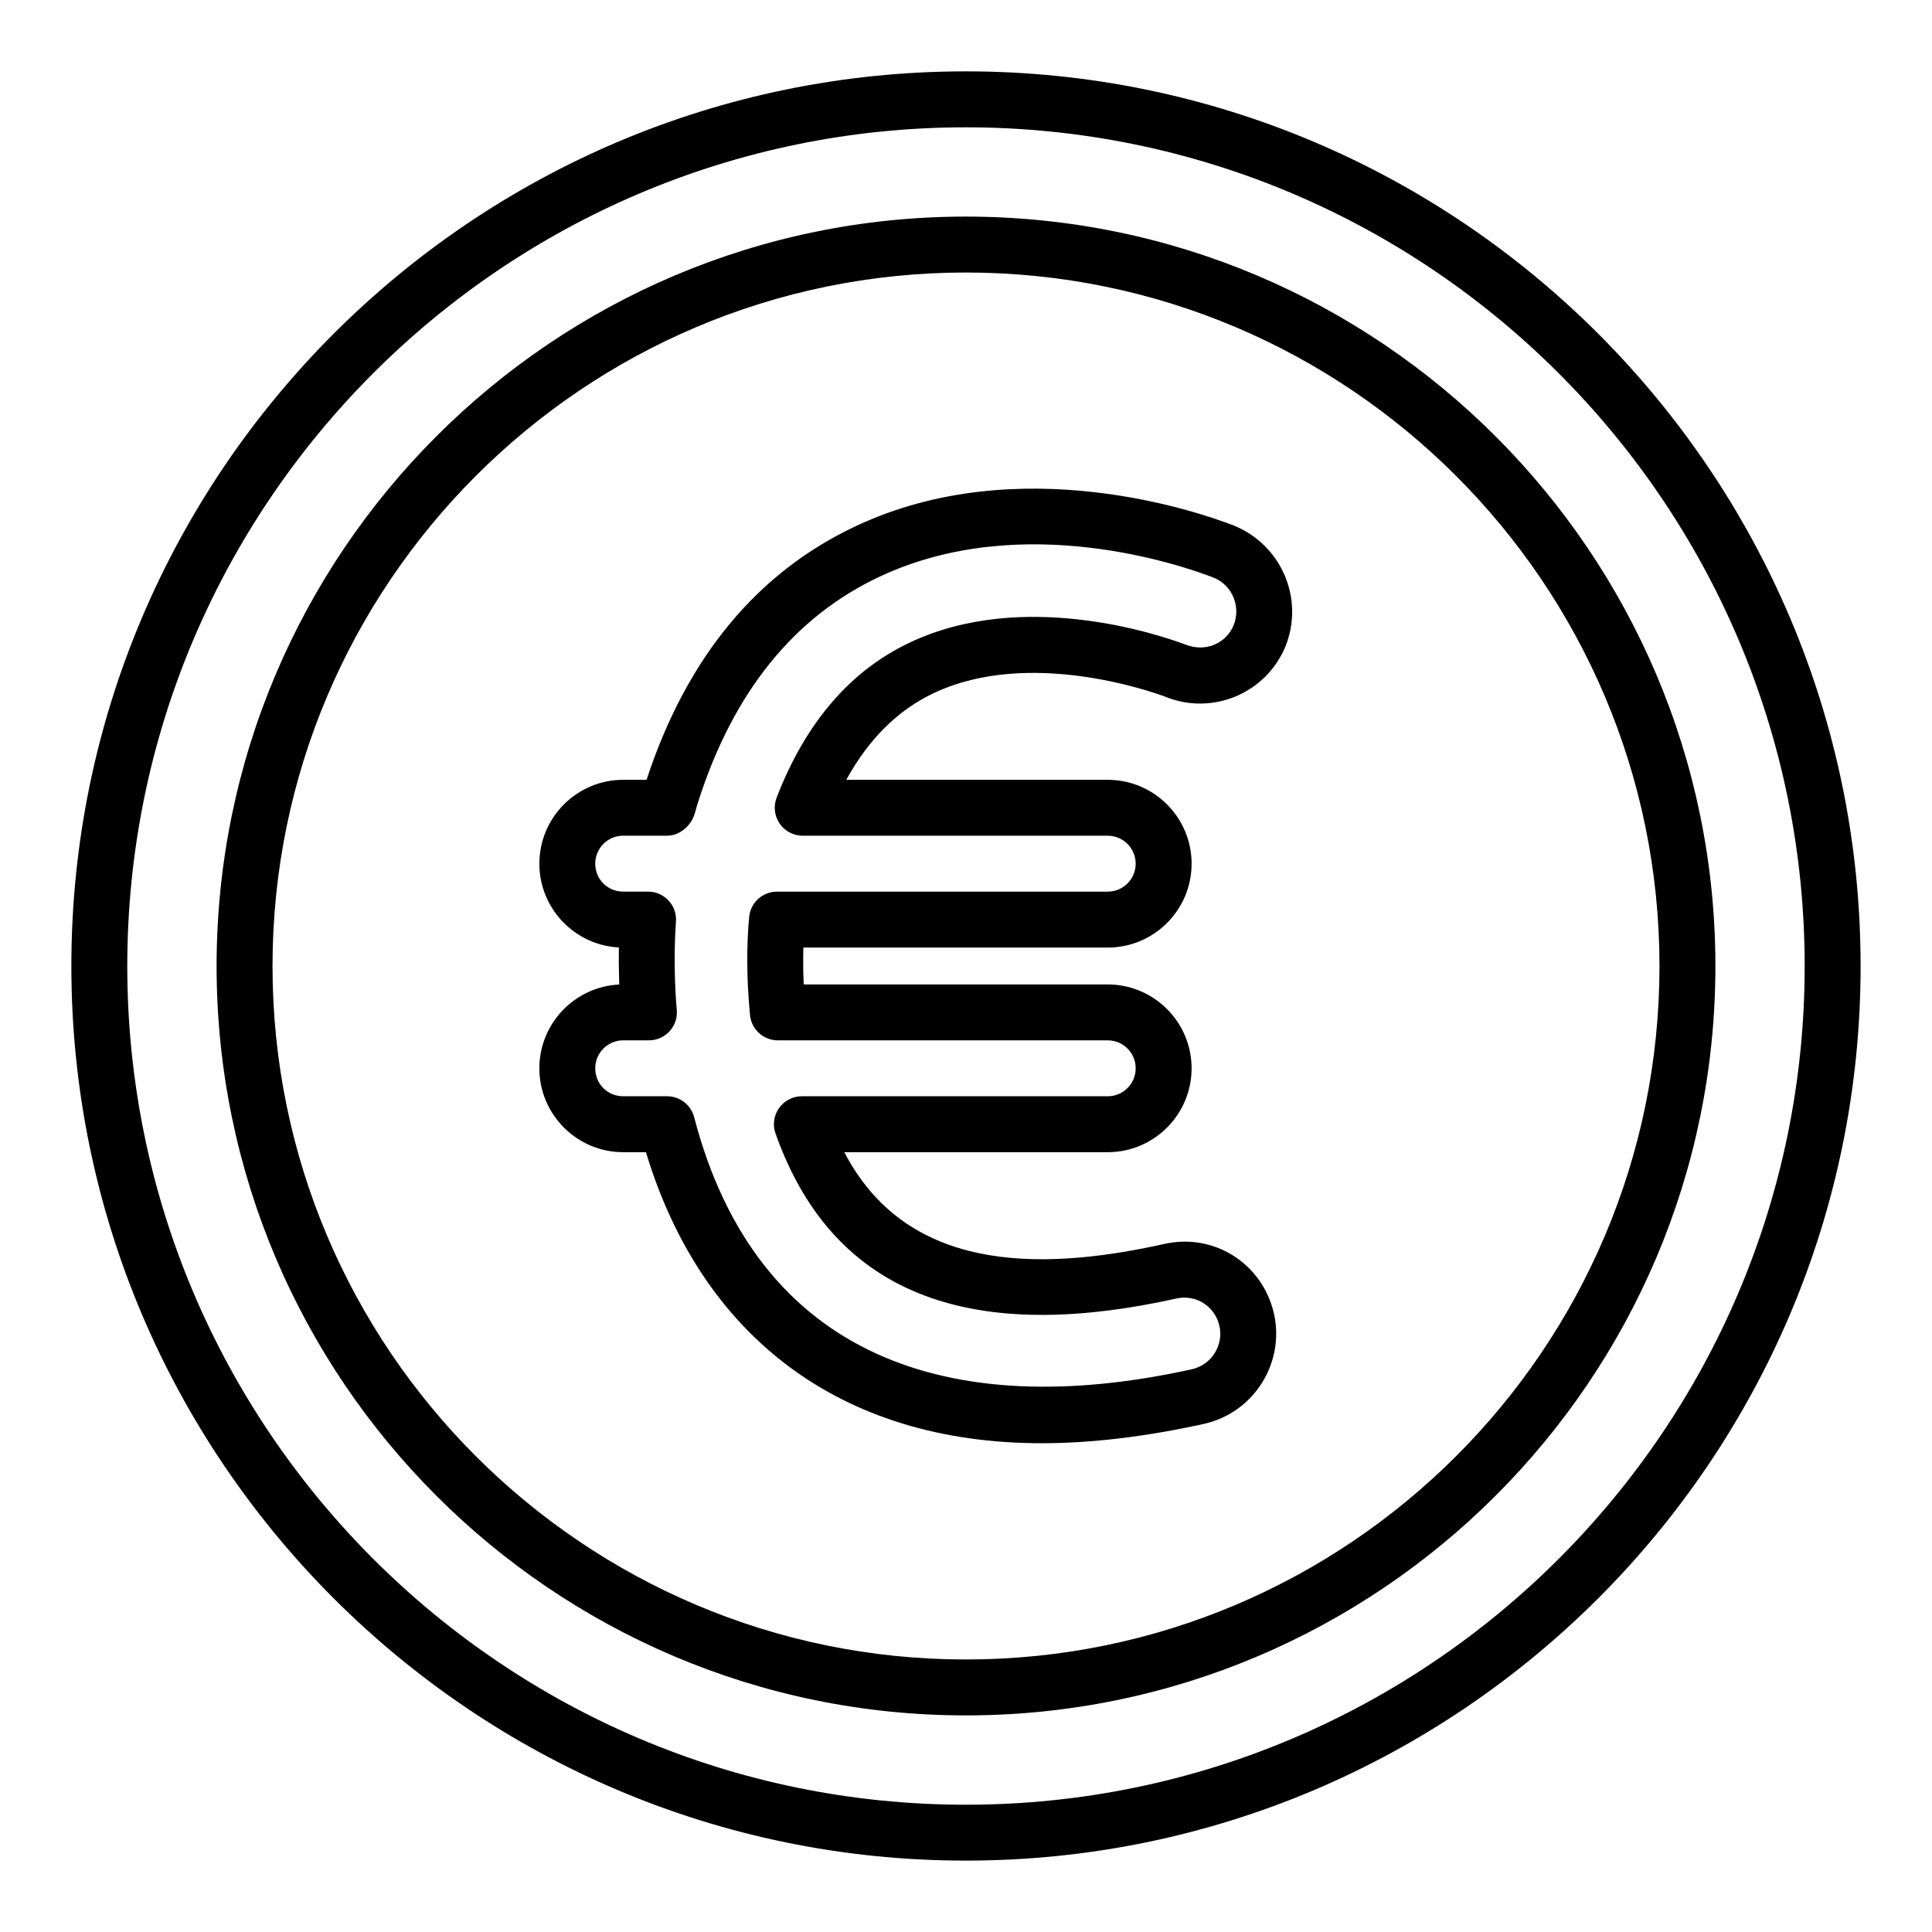
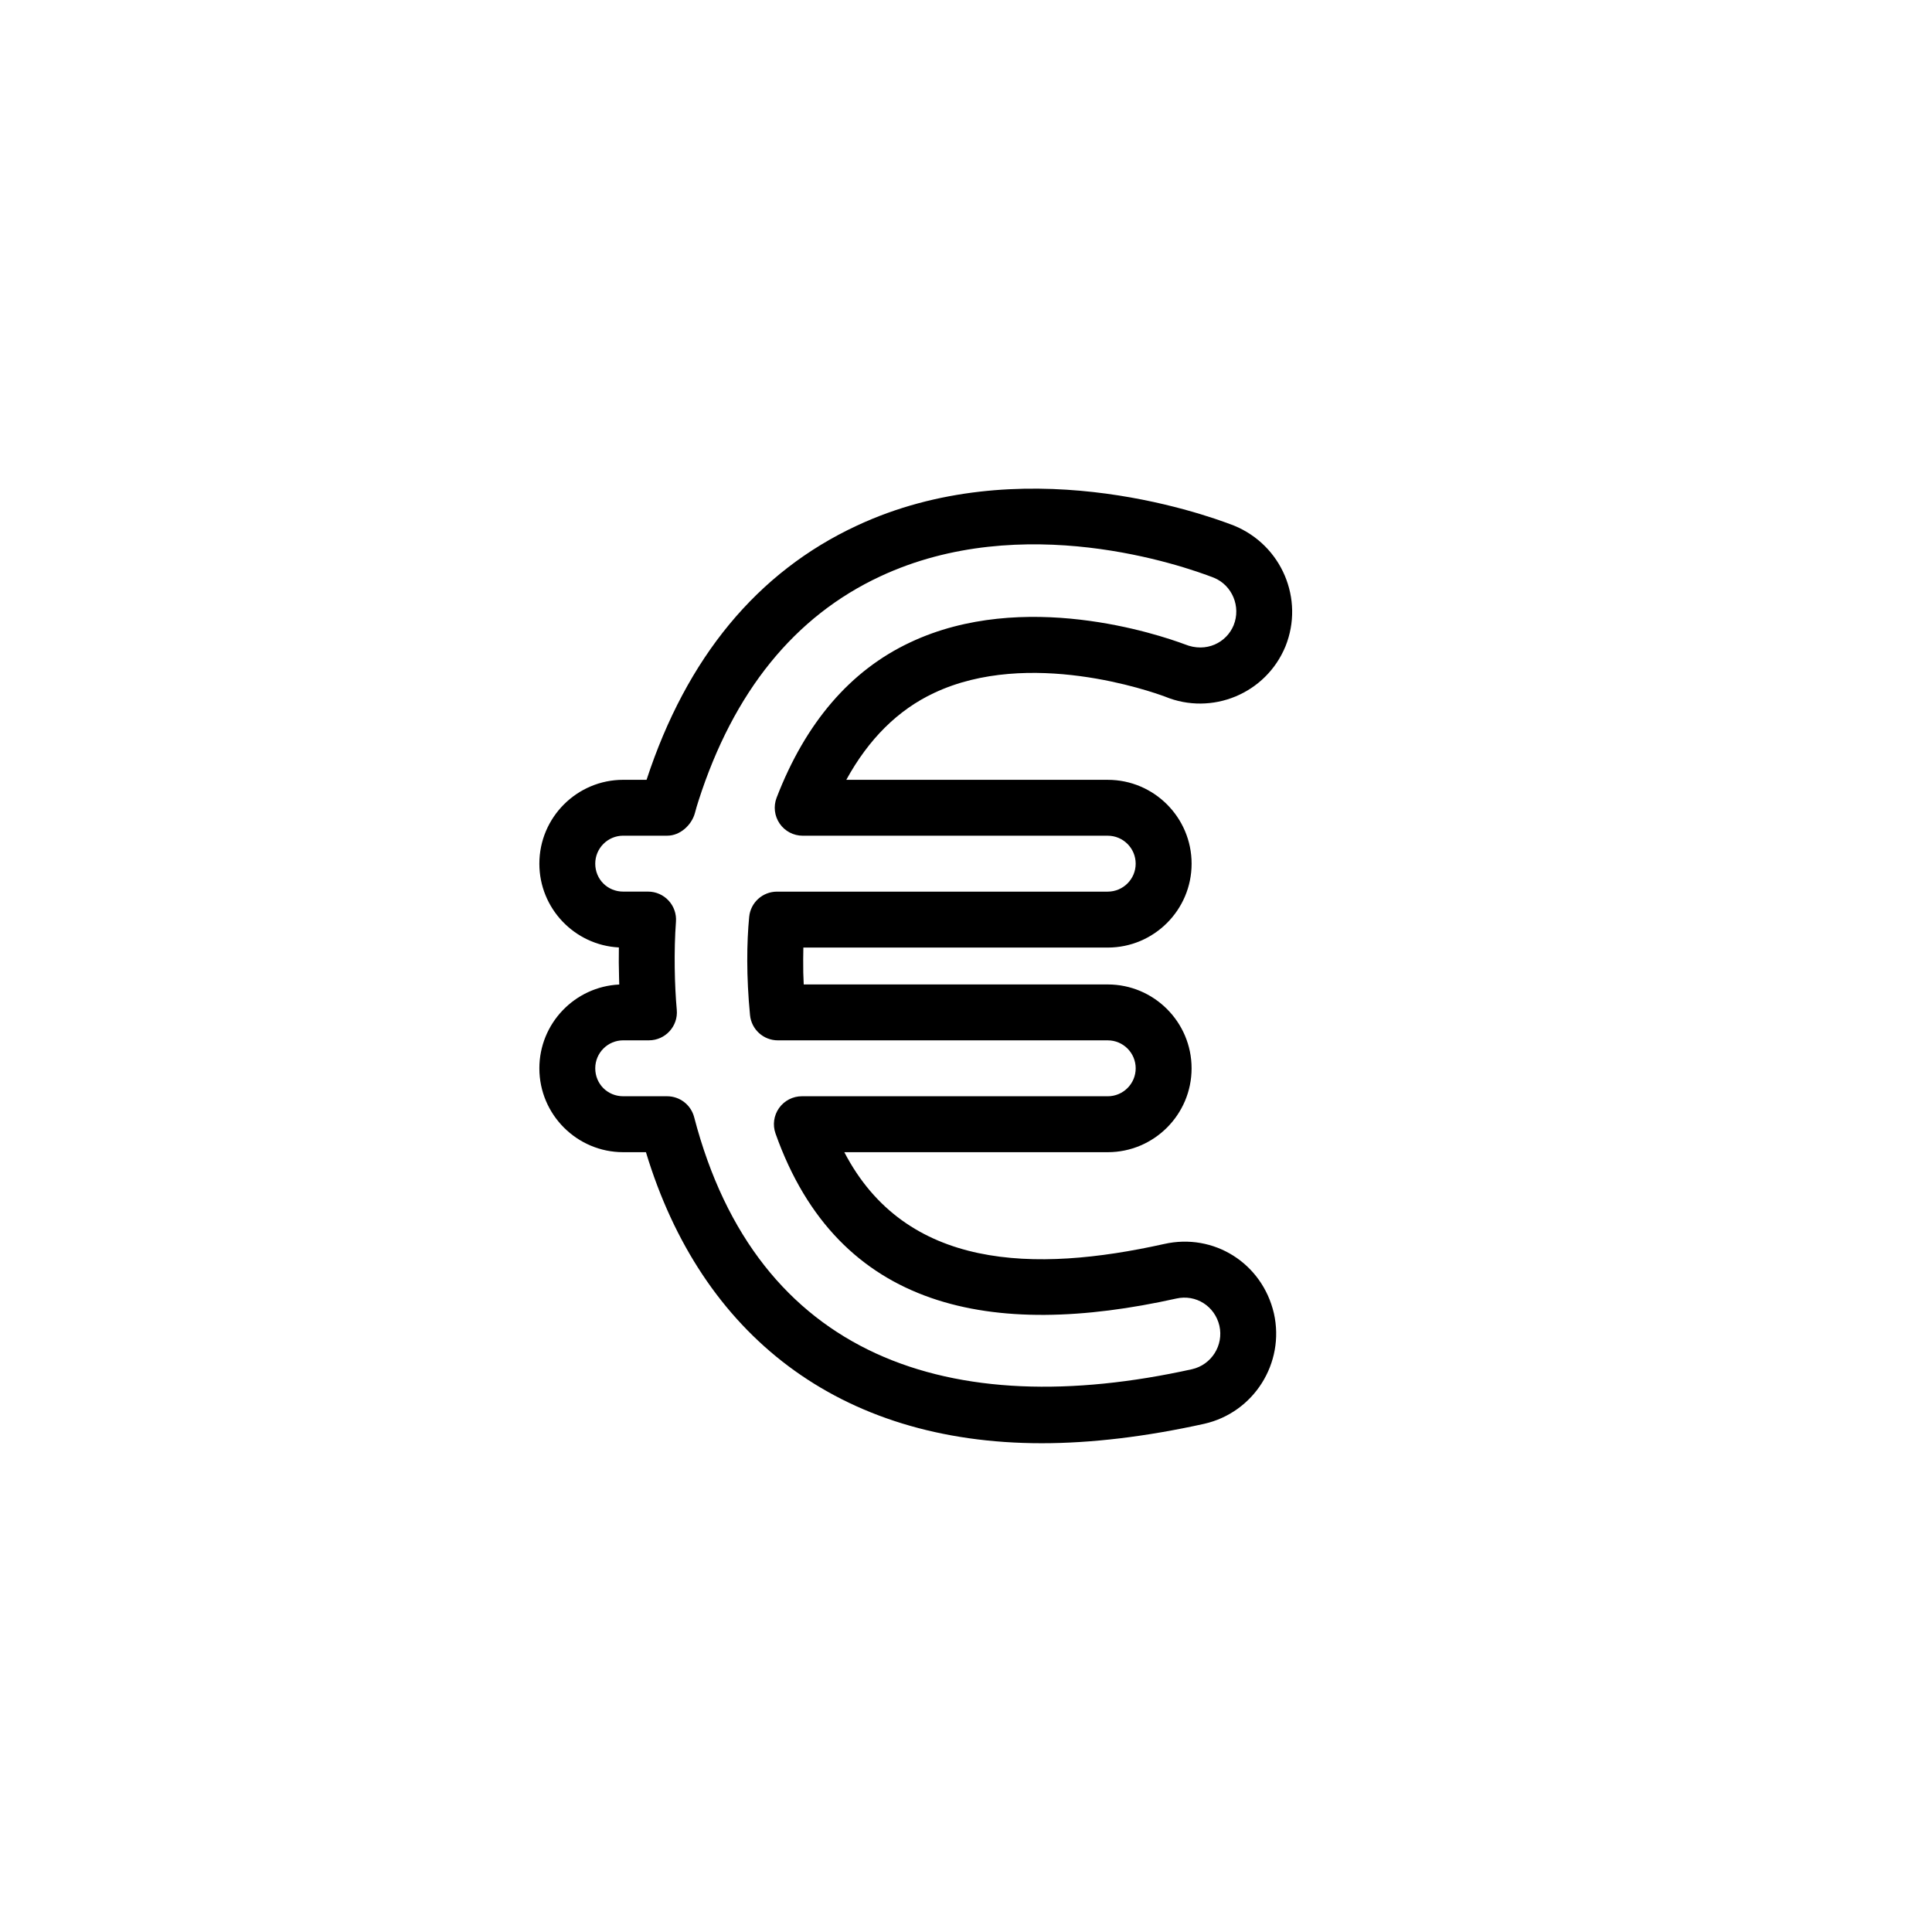
<svg xmlns="http://www.w3.org/2000/svg" fill="#000000" width="800px" height="800px" version="1.1" viewBox="144 144 512 512">
  <g>
-     <path d="m399.96 162.91c-130.71 0-237.05 106.38-237.05 237.12 0 130.71 106.34 237.05 237.05 237.05 130.75 0 237.12-106.34 237.12-237.05 0-130.75-106.38-237.12-237.12-237.12zm0 459.36c-122.54 0-222.23-99.695-222.23-222.23 0-122.58 99.691-222.3 222.23-222.3 122.58 0 222.3 99.723 222.3 222.3 0 122.54-99.723 222.23-222.3 222.23z" />
-     <path d="m399.96 201.4c-109.48 0-198.56 89.105-198.56 198.64 0 109.48 89.074 198.56 198.56 198.56 109.53 0 198.64-89.074 198.64-198.56 0-109.53-89.105-198.64-198.64-198.64zm0 382.38c-101.32 0-183.74-82.426-183.74-183.74 0-101.36 82.426-183.82 183.74-183.82 101.36 0 183.82 82.457 183.82 183.82 0.004 101.32-82.461 183.74-183.82 183.74z" />
    <path d="m471.02 283.29c-9.129-3.539-56.812-20.168-100.01 0.043-26.316 12.258-45.051 34.934-55.664 67.324h-6.184c-12.258 0-22.227 9.969-22.227 22.227 0 11.867 9.352 21.598 21.074 22.199-0.051 2.59-0.031 5.262 0.047 7.981 0.016 0.613 0.027 1.23 0.051 1.844-11.77 0.559-21.172 10.305-21.172 22.207 0 12.258 9.969 22.227 22.227 22.227h6.019c14.617 48.379 51.109 77.129 104.89 77.129 13.137 0 27.609-1.73 43.047-5.144 13.16-2.973 21.453-16.09 18.477-29.289-3.106-13.277-15.906-21.359-29.121-18.363-34.375 7.656-68.469 6.887-84.723-24.332h69.805c12.258 0 22.227-9.969 22.227-22.227 0-12.258-9.969-22.227-22.227-22.227h-80.562c-0.059-1.094-0.098-2.141-0.121-3.141-0.035-2.422-0.027-4.617 0.023-6.633h80.664c12.258 0 22.227-9.969 22.227-22.227s-9.969-22.227-22.227-22.227h-69.285c5.93-10.824 13.719-18.543 23.254-23.016 25.148-11.871 57.652-0.355 61.223 0.969 12.355 5.086 26.723-0.719 31.918-13.348 5.004-12.492-0.973-26.773-13.652-31.977zm-0.086 26.395c-1.883 4.598-7.246 7.394-12.945 5.07-6.891-2.57-42.77-14.688-72.773-0.52-15.832 7.418-27.742 21.273-35.406 41.168-0.879 2.277-0.574 4.84 0.809 6.859 1.383 2.012 3.664 3.211 6.106 3.211h80.832c4.086 0 7.41 3.32 7.41 7.41 0 4.09-3.324 7.41-7.41 7.41h-87.645c-3.816 0-7.008 2.894-7.371 6.691-0.656 6.762-0.773 15.785 0.223 26.027 0.367 3.797 3.555 6.691 7.371 6.691h87.426c4.086 0 7.41 3.32 7.41 7.41 0 4.09-3.324 7.41-7.41 7.41l-81.055-0.004c-2.406 0-4.664 1.172-6.051 3.133-1.391 1.969-1.738 4.484-0.93 6.75 16.637 46.941 57.562 54.535 106.19 43.73 5.223-1.188 10.23 2.019 11.441 7.215 1.168 5.18-2.106 10.348-7.269 11.512-64.055 14.168-115.32-3.066-131.93-66.797-0.852-3.262-3.797-5.543-7.172-5.543h-11.629c-4.152 0-7.41-3.258-7.41-7.41 0-4.09 3.324-7.41 7.41-7.41h6.816c4.352 0 7.773-3.75 7.379-8.082-0.582-6.363-0.793-15.613-0.215-23.363 0.156-2.055-0.555-4.09-1.957-5.594-1.398-1.512-3.367-2.375-5.43-2.375h-6.594c-4.152 0-7.41-3.258-7.41-7.41 0-4.09 3.324-7.41 7.41-7.41h11.707c3.336 0 6.414-2.777 7.297-6 0.285-1.051 0.578-2.121 0.945-3.227 9.27-28.906 25.469-48.918 48.164-59.488 37.75-17.66 80.242-2.816 88.441 0.363 4.859 2.008 7.195 7.664 5.223 12.57z" />
  </g>
</svg>